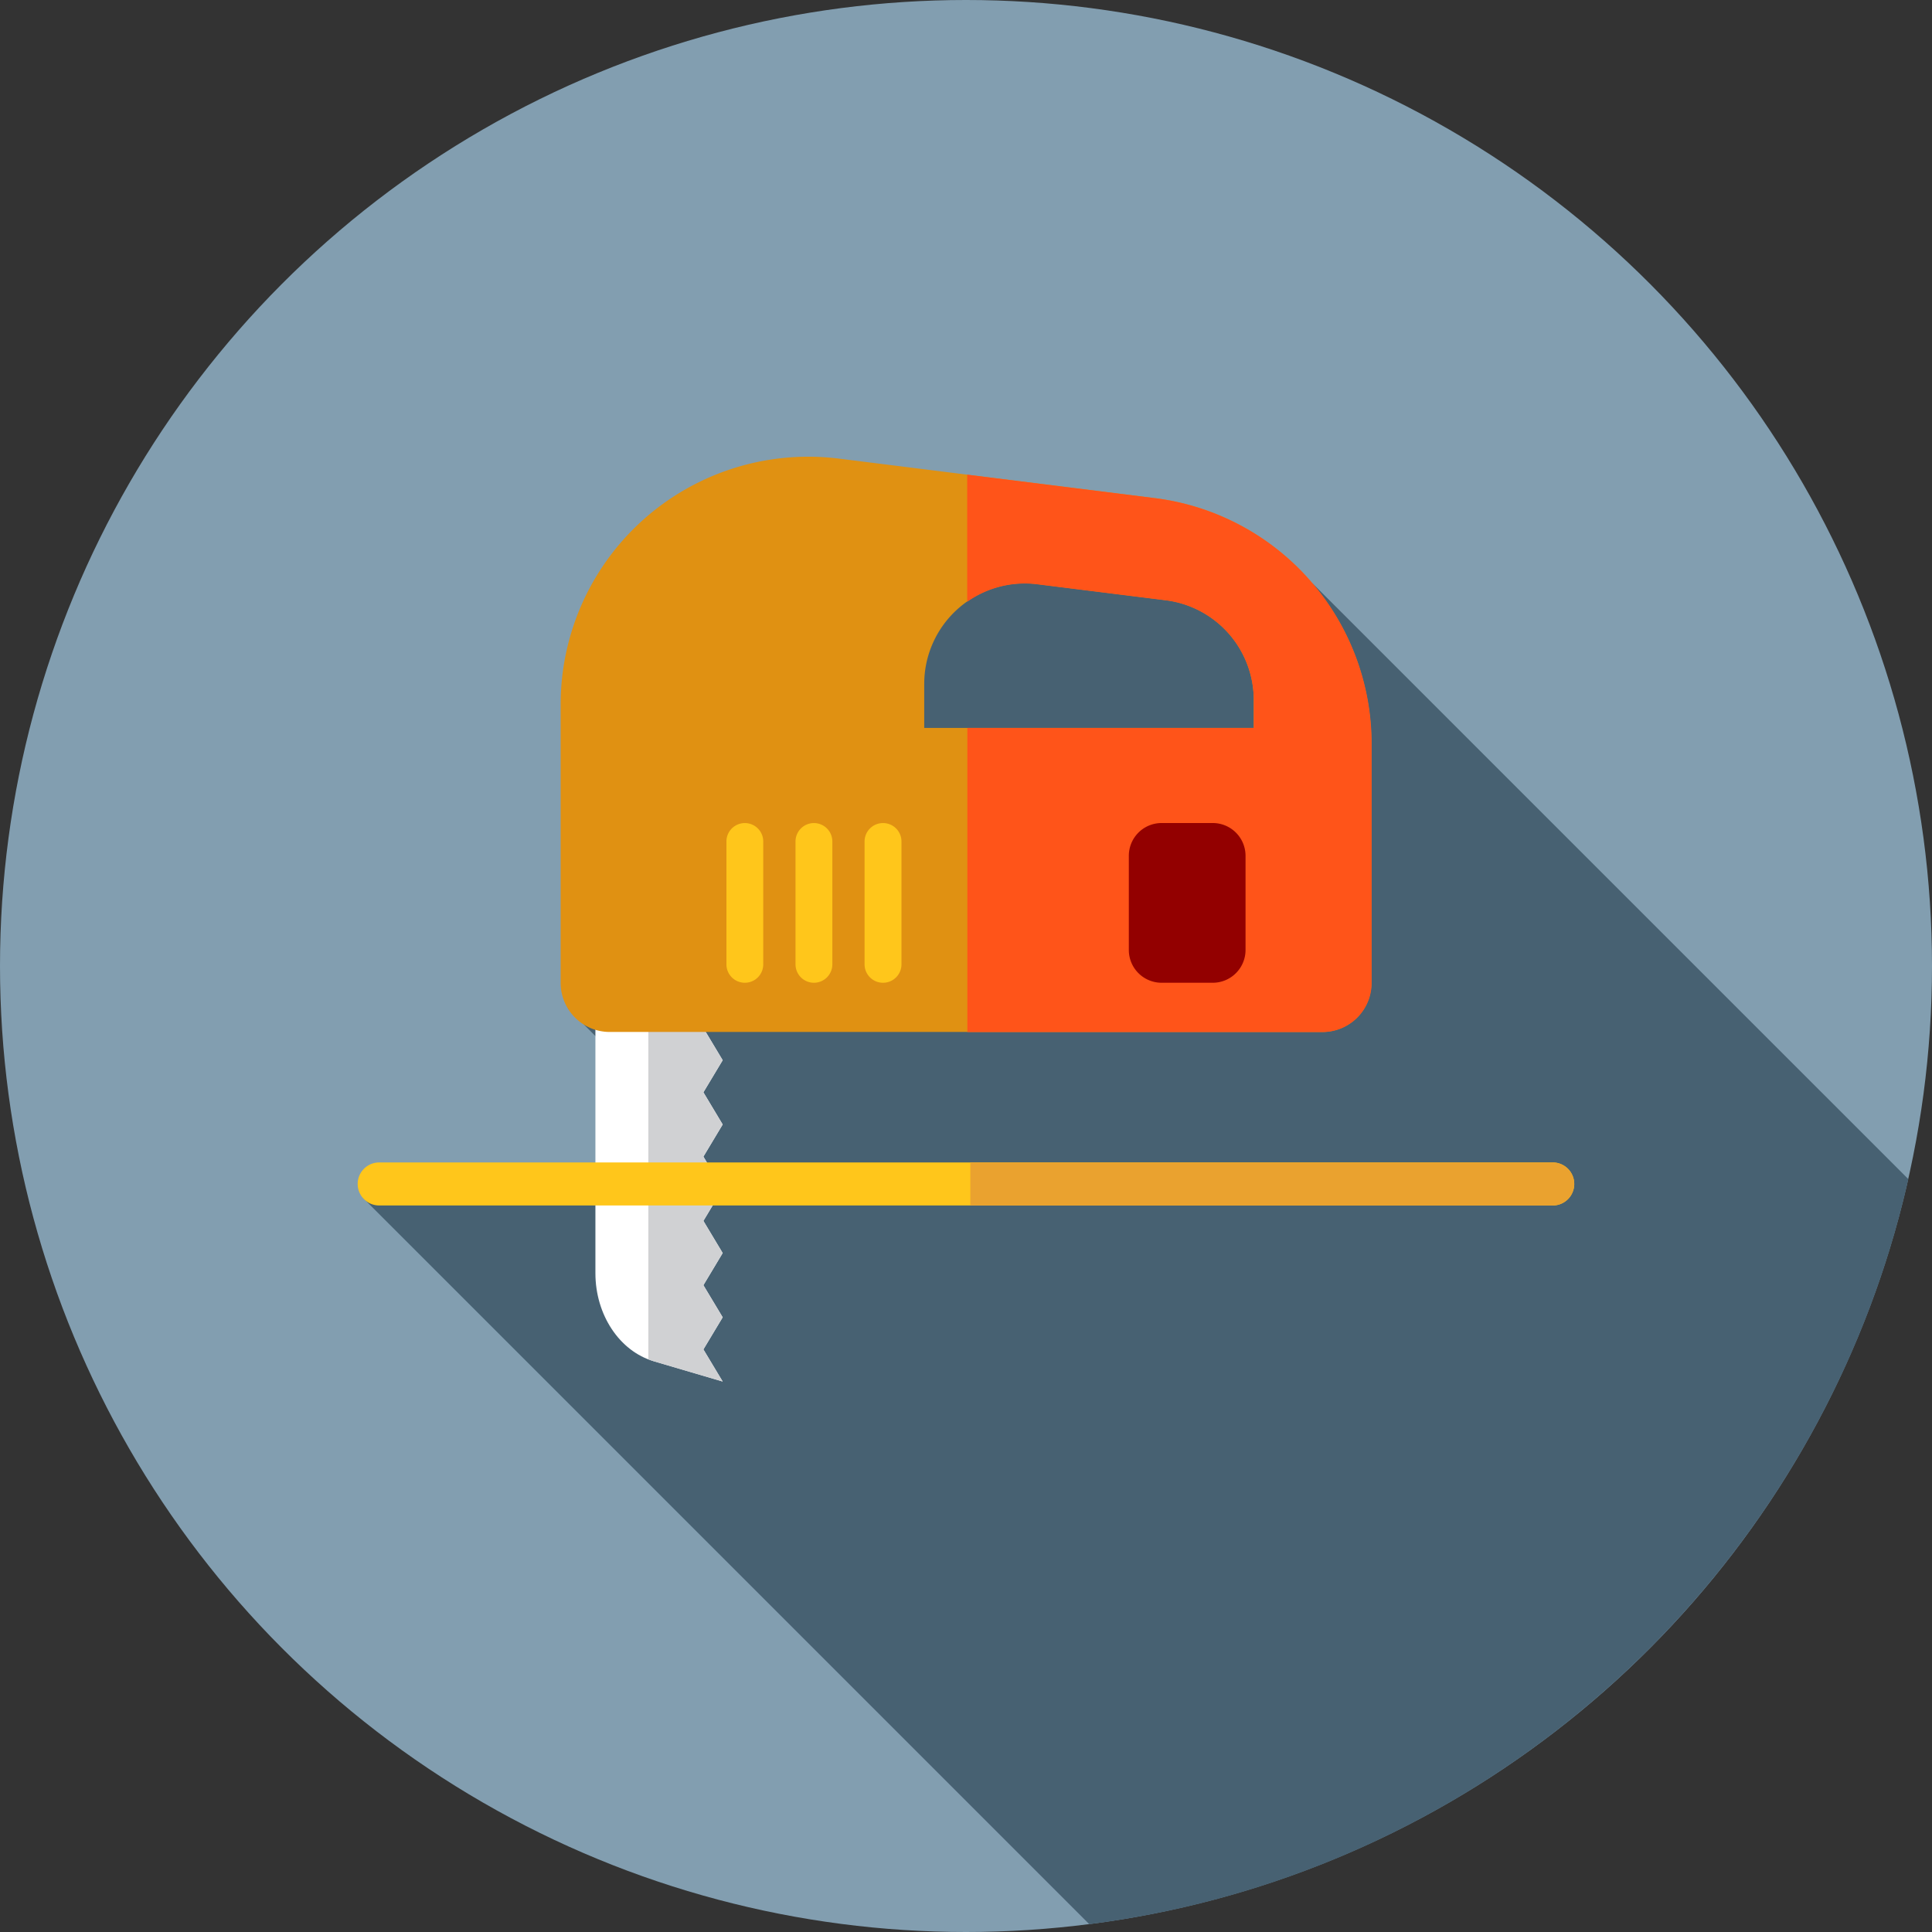
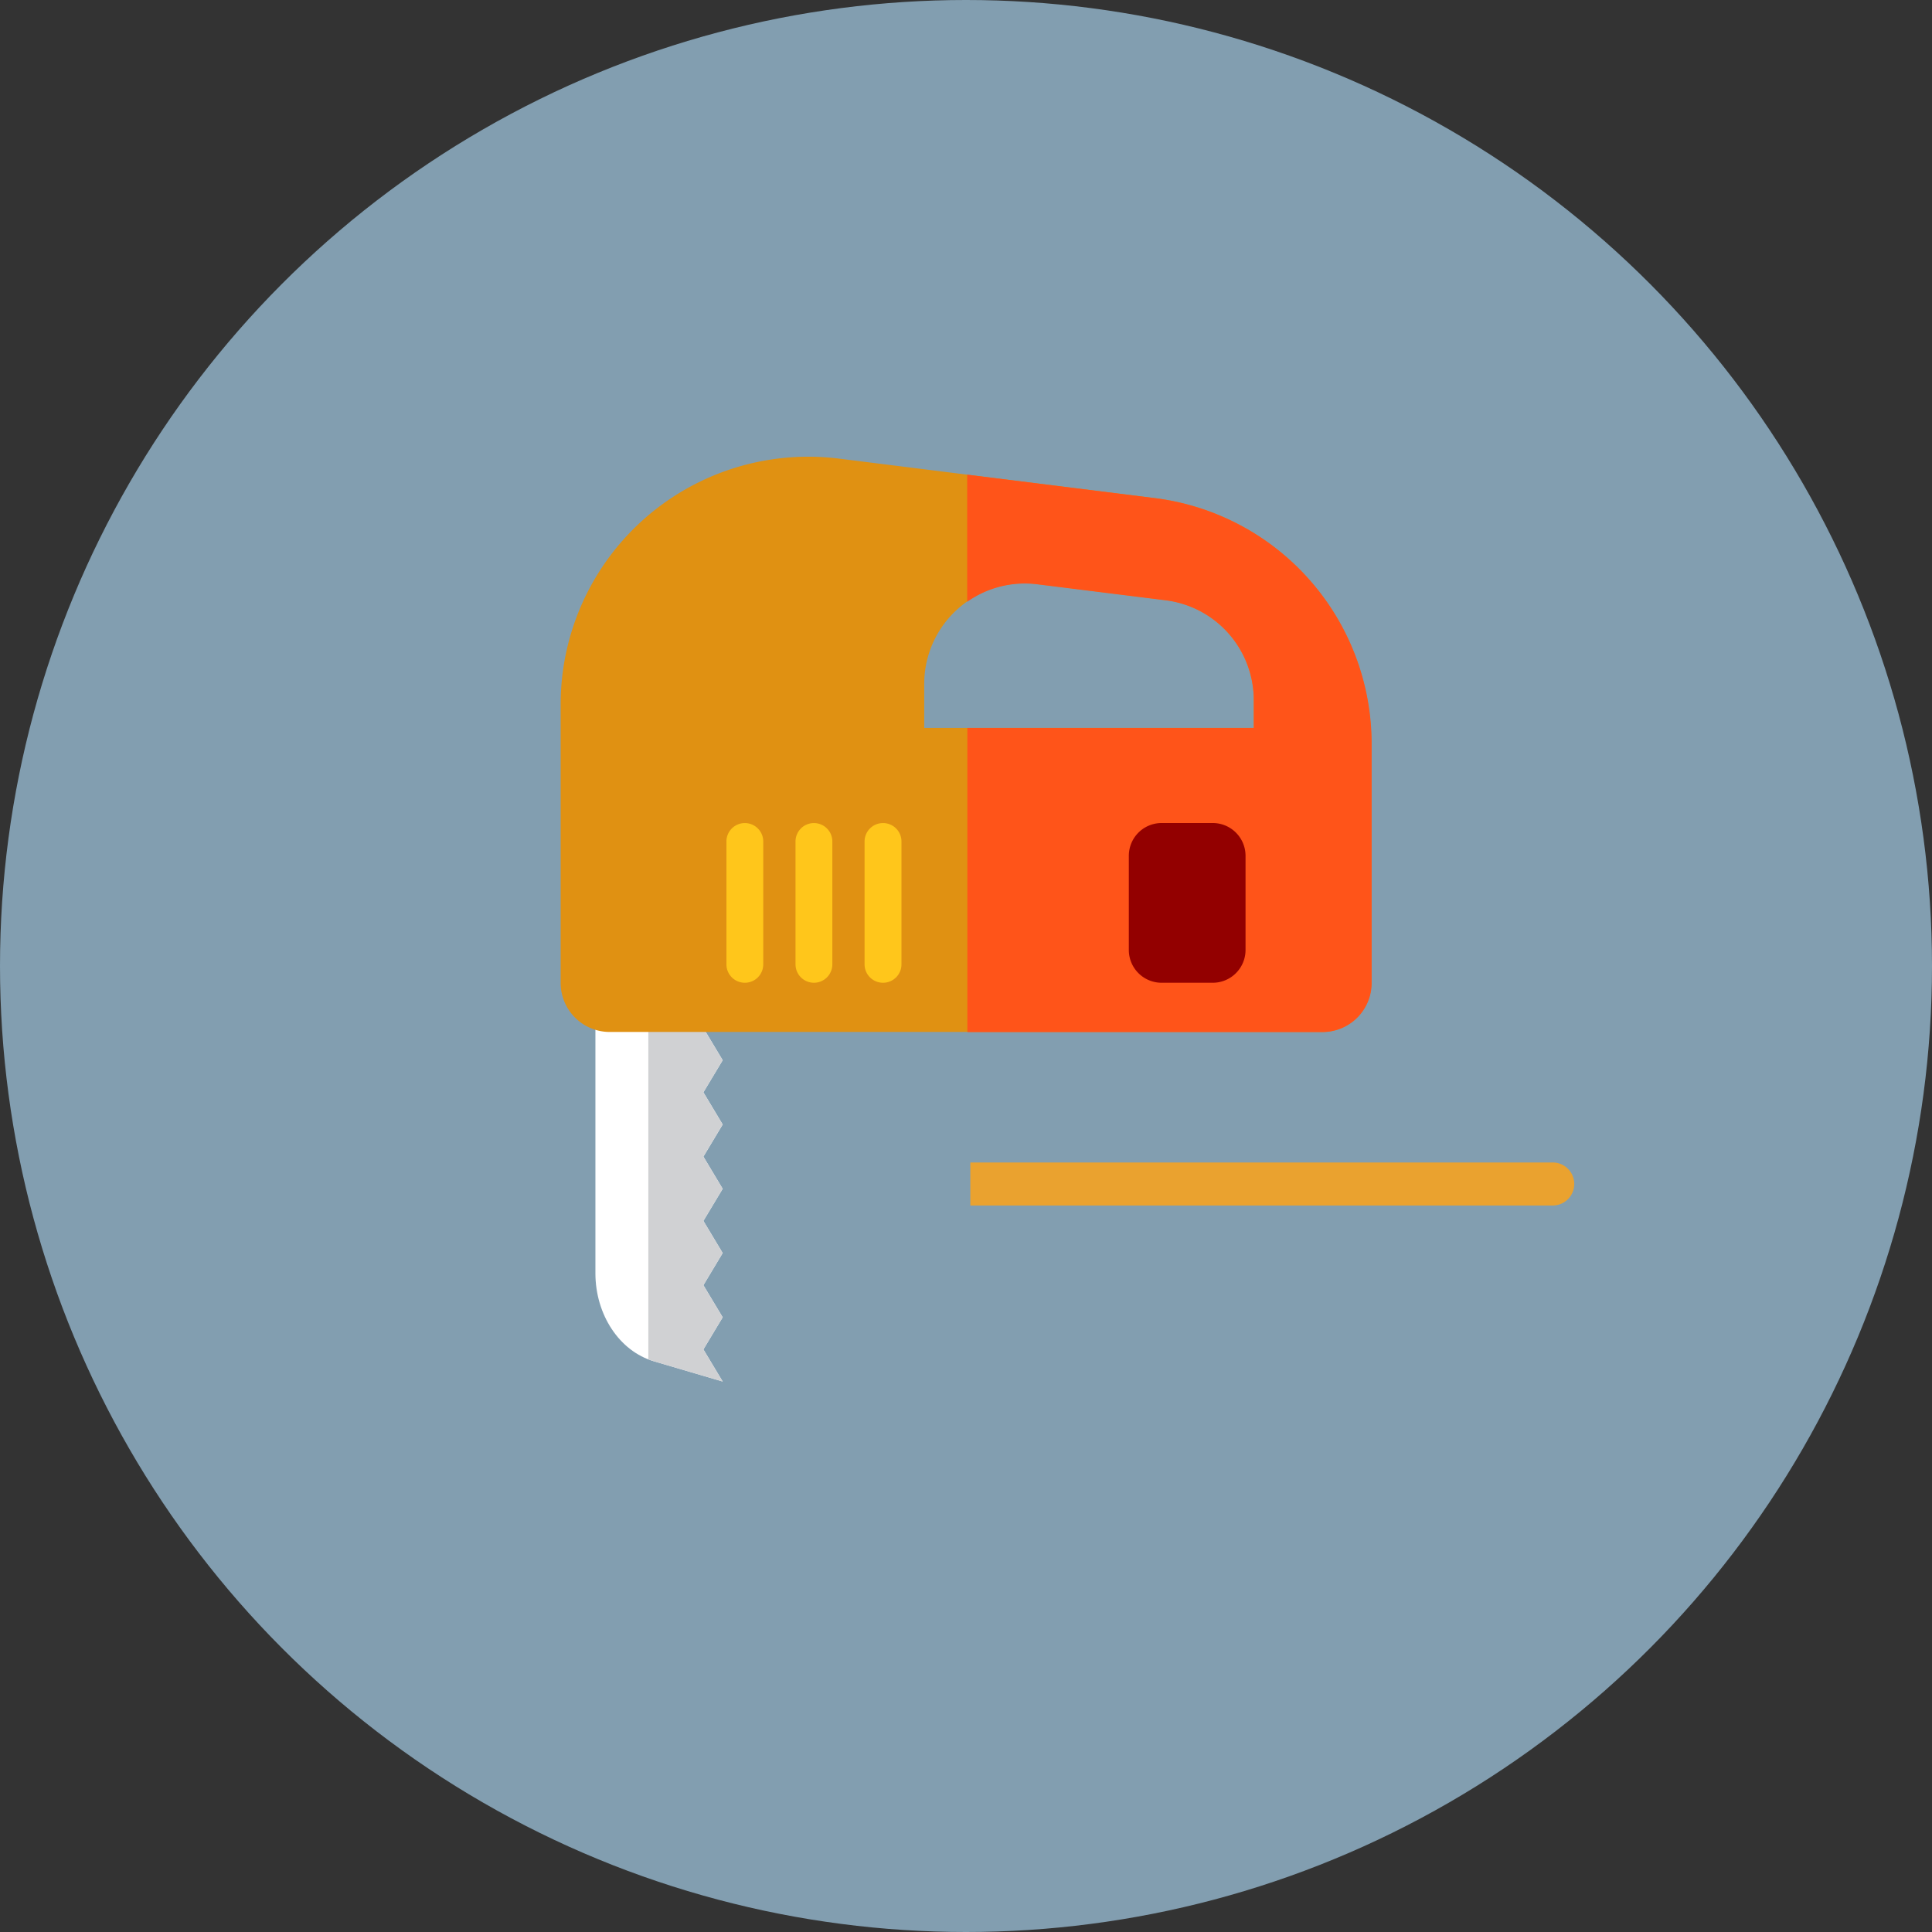
<svg xmlns="http://www.w3.org/2000/svg" id="Layer_1" data-name="Layer 1" viewBox="0 0 512 512">
  <rect x="0" y="0" width="512" height="512" fill="#333333" stroke="none" />
  <defs>
    <style>.cls-1{fill:#829eb0;}.cls-2{fill:#476172;}.cls-3{fill:#fff;}.cls-4{fill:#d0d1d3;}.cls-5{fill:#e09112;}.cls-6{fill:#ff5419;}.cls-7{fill:#ffc61b;}.cls-8{fill:#930000;}.cls-9{fill:#eaa22f;}</style>
  </defs>
  <title>yellowArtboard 1</title>
  <circle class="cls-1" cx="256" cy="256" r="256" />
-   <path class="cls-2" d="M96.08,317.34,288.67,509.93c107.19-13.65,193.67-93.61,217.06-197.45L347.84,154.6l-163.51-19-30.16,30.16v90.67l5.88,5.88-9.51,5,31,31v12.78Z" />
  <path class="cls-3" d="M191.51,246.9H157.79v90.52c0,11,6.37,20.65,15.46,23.32l18.27,5.38-5.11-8.51,5.11-8.51-5.11-8.51,5.11-8.52-5.11-8.52,5.11-8.51-5.11-8.52,5.11-8.52-5.11-8.52,5.11-8.51-5.11-8.52,5.11-8.52-5.11-8.52Z" />
  <path class="cls-4" d="M191.51,366.12l-5.11-8.51,5.11-8.51-5.11-8.51,5.11-8.52-5.11-8.52,5.11-8.51-5.11-8.52,5.11-8.52-5.11-8.52,5.11-8.51-5.11-8.52,5.11-8.51-5.11-8.52,5.11-8.52H171.82V360.25c.47.18.94.35,1.42.5Z" />
  <path class="cls-5" d="M306,132l-83.65-10.46a65.63,65.63,0,0,0-73.77,65.13v73.81a13,13,0,0,0,13,13H350.43a13,13,0,0,0,13-13V197.09A65.64,65.64,0,0,0,306,132Zm26.23,60.91H244.93V181.24a26.65,26.65,0,0,1,30-26.44l34,4.25a26.65,26.65,0,0,1,23.34,26.44v7.38Z" />
  <path class="cls-6" d="M306,132l-49.68-6.21v33.69a26.5,26.5,0,0,1,18.6-4.63l34,4.24a26.65,26.65,0,0,1,23.34,26.44v7.38h-75.9v80.59h94.14a13,13,0,0,0,13-13V197.09A65.63,65.63,0,0,0,306,132Z" />
  <path class="cls-7" d="M215.7,260.44h0a4.88,4.88,0,0,1-4.88-4.88V223a4.88,4.88,0,0,1,4.88-4.88h0a4.88,4.88,0,0,1,4.88,4.88v32.56A4.88,4.88,0,0,1,215.7,260.44Z" />
  <path class="cls-7" d="M234,260.44h0a4.88,4.88,0,0,1-4.88-4.88V223a4.88,4.88,0,0,1,4.88-4.88h0A4.88,4.88,0,0,1,238.9,223v32.56A4.88,4.88,0,0,1,234,260.44Z" />
  <path class="cls-8" d="M321.39,260.44H307.84a8.69,8.69,0,0,1-8.69-8.69V226.8a8.69,8.69,0,0,1,8.69-8.69h13.55a8.69,8.69,0,0,1,8.69,8.69v24.95A8.69,8.69,0,0,1,321.39,260.44Z" />
  <path class="cls-7" d="M197.39,260.44h0a4.88,4.88,0,0,1-4.88-4.88V223a4.88,4.88,0,0,1,4.88-4.88h0a4.88,4.88,0,0,1,4.88,4.88v32.56A4.88,4.88,0,0,1,197.39,260.44Z" />
-   <path class="cls-7" d="M411.49,319.46h-311a5.7,5.7,0,0,1-5.7-5.7h0a5.7,5.7,0,0,1,5.7-5.7h311a5.7,5.7,0,0,1,5.7,5.7h0A5.7,5.7,0,0,1,411.49,319.46Z" />
  <path class="cls-9" d="M411.49,308.07H257.15v11.4H411.49a5.7,5.7,0,1,0,0-11.4Z" />
</svg>